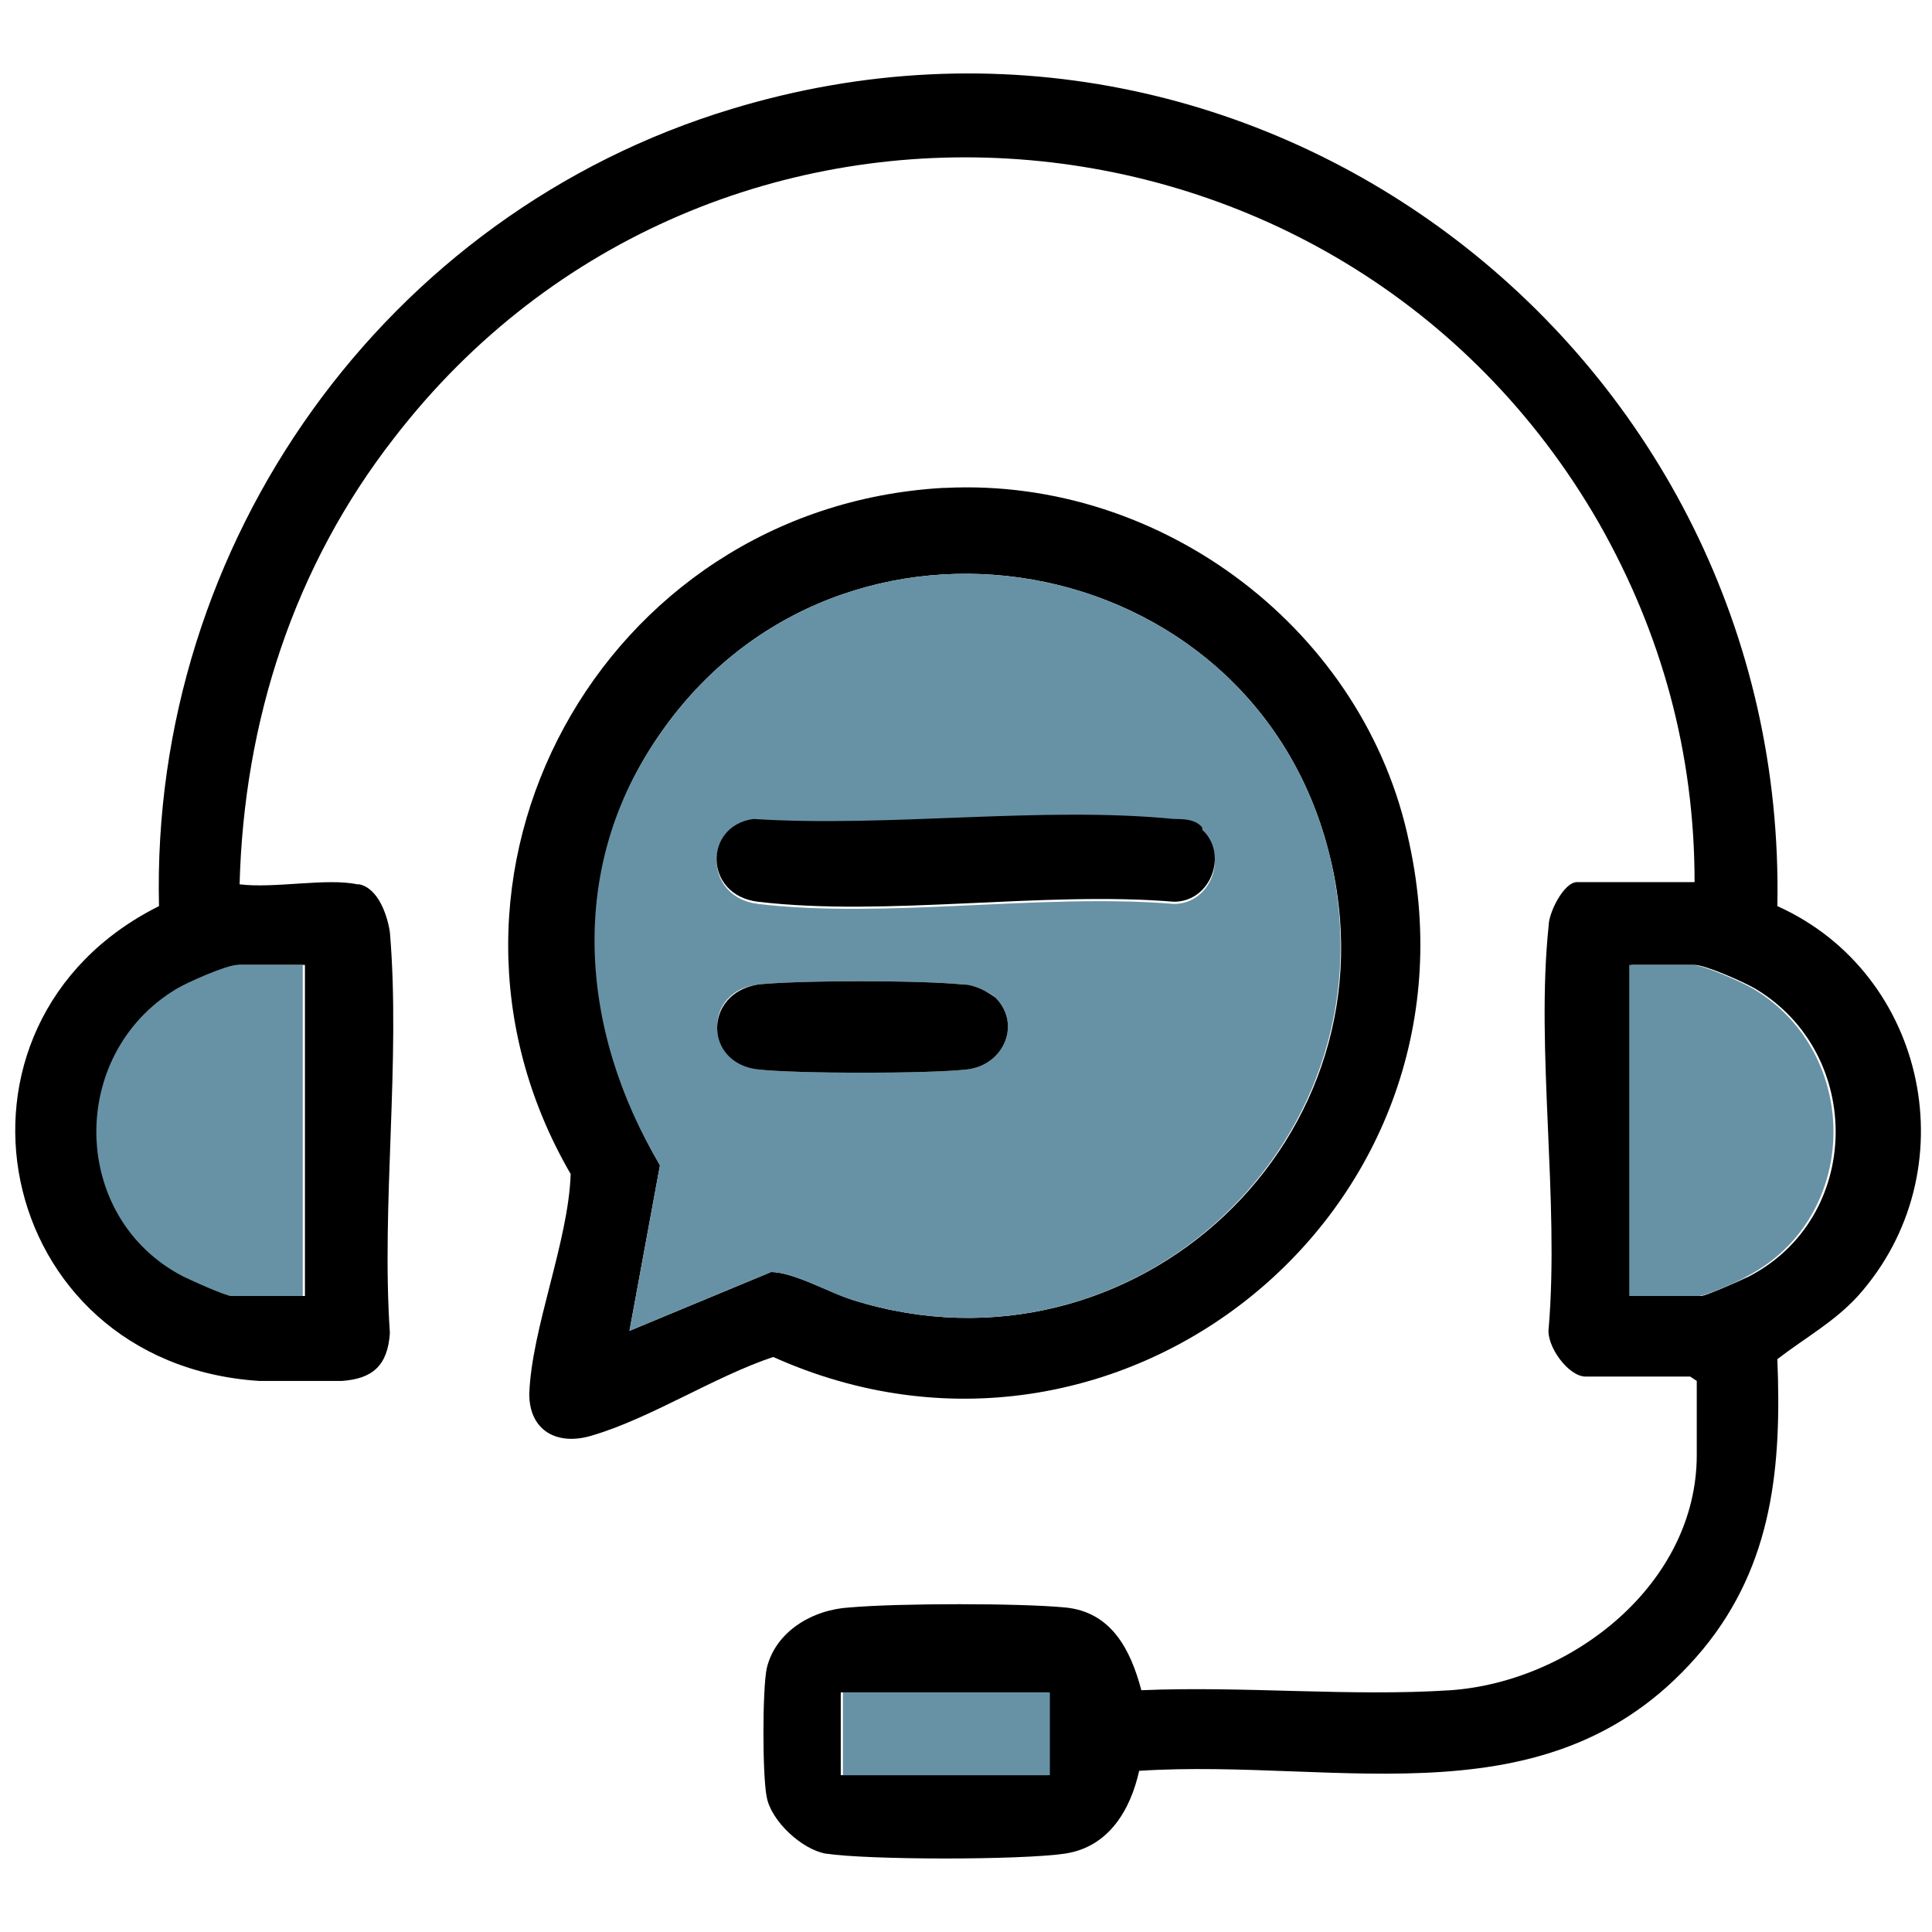
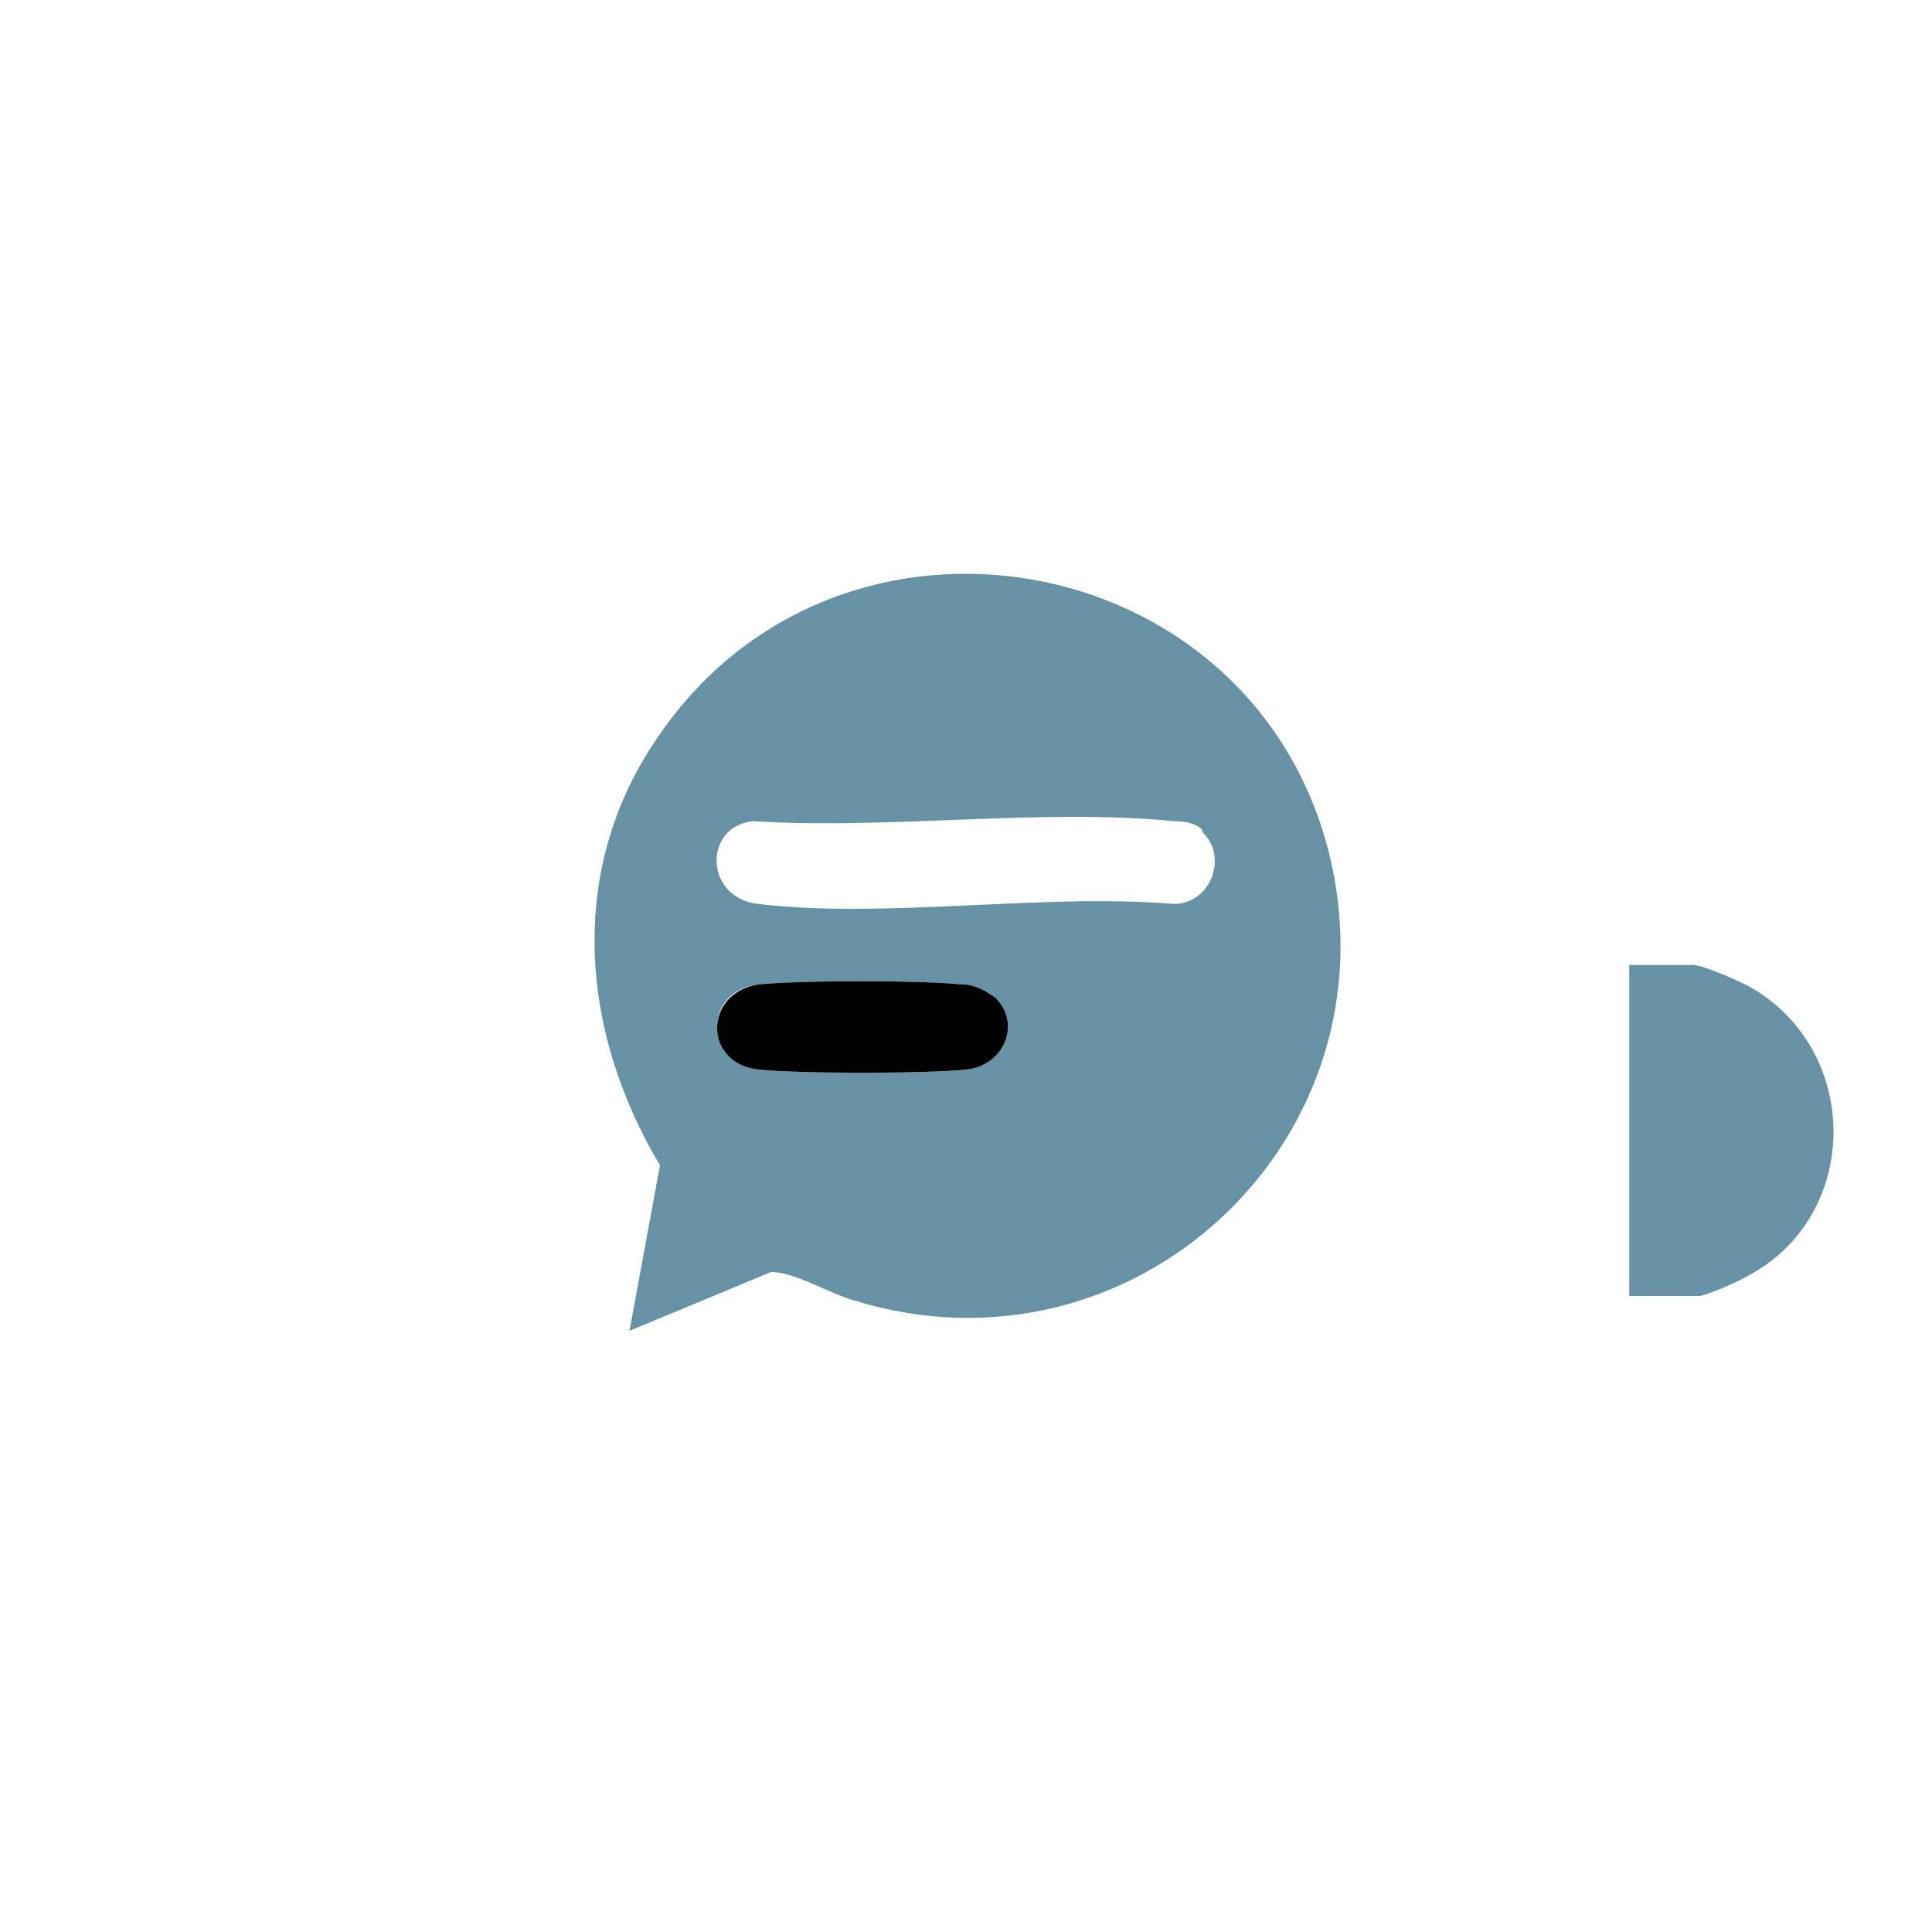
<svg xmlns="http://www.w3.org/2000/svg" viewBox="0 0 88.7 88.7" version="1.1" id="Layer_1">
  <defs>
    <style>
      .st0 {
        fill: #6792a5;
      }
    </style>
  </defs>
-   <path d="M16.5,40.6c.9.2,1.3,1.5,1.4,2.2.5,5.9-.4,12.5,0,18.4-.1,1.5-.8,2.1-2.2,2.2h-3.8c-12.3-.8-15.4-16.4-4.6-21.8-.4-16.7,10.4-31.8,26.3-36.6,24.4-7.4,48.5,11.4,48,36.6,6.9,3.1,8.8,12.2,3.7,17.9-1.1,1.2-2.4,1.9-3.7,2.9.2,4.9-.2,9.4-3.4,13.3-6.8,8.2-16.6,5-25.9,5.6-.4,1.8-1.4,3.5-3.4,3.8s-9,.3-11,0c-1.1-.2-2.5-1.5-2.7-2.6-.2-1-.2-4.9,0-5.9.4-1.7,2.1-2.7,3.8-2.8,2.3-.2,7.8-.2,9.9,0s3,1.9,3.5,3.8c4.7-.2,9.6.3,14.2,0,5.6-.4,11.3-4.9,11.3-10.8v-3.4l-.3-.2h-4.8c-.8,0-1.8-1.4-1.7-2.2.5-5.9-.6-12.8,0-18.5,0-.6.7-2,1.3-2h5.4c0-5.9-1.5-11.4-4.4-16.5C61.6,3.5,32.6,1.3,18.1,20.1c-4.6,5.9-6.9,13-7.1,20.5,1.6.2,4-.3,5.4,0h.1ZM13.9,44.3h-2.9c-.5,0-2.3.8-2.8,1.1-5,3-4.9,10.5.3,13.2.3.2,1.9.9,2.2.9h3.3v-15.2h-.1ZM74.8,59.5h3.3c.2,0,1.8-.7,2.2-.9,5.2-2.7,5.3-10.2.3-13.2-.5-.3-2.3-1.1-2.8-1.1h-2.9v15.2h0ZM48.1,77.7h-9.5v3.8h9.5v-3.8Z" />
-   <path d="M43.4,22.4c10-.5,19.3,6.6,21.3,16.3,3.7,17-13.4,30.7-29.2,23.6-2.7.9-5.6,2.8-8.3,3.6-1.6.5-2.9-.2-2.9-1.9.1-3,1.8-7,1.9-10.1-7.9-13.6,1.4-30.6,17.1-31.5h.1ZM28.9,61.1l6.5-2.7c1,0,2.6.9,3.8,1.3,12.9,4,25.2-7.5,21.8-20.6-3.6-14.1-22.4-17.4-30.7-5.4-4.3,6.2-3.6,13.6,0,19.8l-1.4,7.6h0Z" />
-   <path d="M13.9,44.3v15.2h-3.3c-.2,0-1.8-.7-2.2-.9-5.2-2.7-5.3-10.2-.3-13.2.5-.3,2.3-1.1,2.8-1.1h3Z" class="st0" />
  <path d="M74.8,59.5v-15.2h2.9c.5,0,2.3.8,2.8,1.1,5,3,4.9,10.5-.3,13.2-.3.2-1.9.9-2.2.9h-3.3,0Z" class="st0" />
-   <rect height="3.8" width="9.5" y="77.7" x="38.7" class="st0" />
-   <path d="M28.9,61.1l1.4-7.6c-3.7-6.2-4.3-13.7,0-19.8,8.3-12,27.1-8.7,30.7,5.4,3.3,13.1-8.9,24.6-21.8,20.6-1.1-.3-2.7-1.3-3.8-1.3l-6.5,2.7h0ZM55.2,38.1c-.3-.3-.8-.4-1.3-.4-6.1-.6-13.1.4-19.3,0-2.3.2-2.3,3.5.2,3.8,5.9.7,13-.5,19.1,0,1.7,0,2.5-2.2,1.3-3.3h0ZM45.7,45.8c-.3-.3-1-.5-1.5-.6-1.9-.2-7.5-.2-9.4,0-2.5.3-2.5,3.5,0,3.9,1.8.2,7.8.2,9.6,0,1.7-.2,2.5-2.1,1.3-3.3h0Z" class="st0" />
-   <path d="M55.2,38.1c1.2,1.1.4,3.3-1.3,3.3-6-.5-13.2.7-19.1,0-2.5-.3-2.5-3.5-.2-3.8,6.2.4,13.2-.6,19.3,0,.4,0,1,0,1.3.4h0Z" />
+   <path d="M28.9,61.1l1.4-7.6c-3.7-6.2-4.3-13.7,0-19.8,8.3-12,27.1-8.7,30.7,5.4,3.3,13.1-8.9,24.6-21.8,20.6-1.1-.3-2.7-1.3-3.8-1.3h0ZM55.2,38.1c-.3-.3-.8-.4-1.3-.4-6.1-.6-13.1.4-19.3,0-2.3.2-2.3,3.5.2,3.8,5.9.7,13-.5,19.1,0,1.7,0,2.5-2.2,1.3-3.3h0ZM45.7,45.8c-.3-.3-1-.5-1.5-.6-1.9-.2-7.5-.2-9.4,0-2.5.3-2.5,3.5,0,3.9,1.8.2,7.8.2,9.6,0,1.7-.2,2.5-2.1,1.3-3.3h0Z" class="st0" />
  <path d="M45.7,45.8c1.2,1.2.4,3.1-1.3,3.3-1.8.2-7.8.2-9.6,0-2.5-.3-2.5-3.5,0-3.9,1.9-.2,7.5-.2,9.4,0,.5,0,1.1.3,1.5.6h0Z" />
</svg>